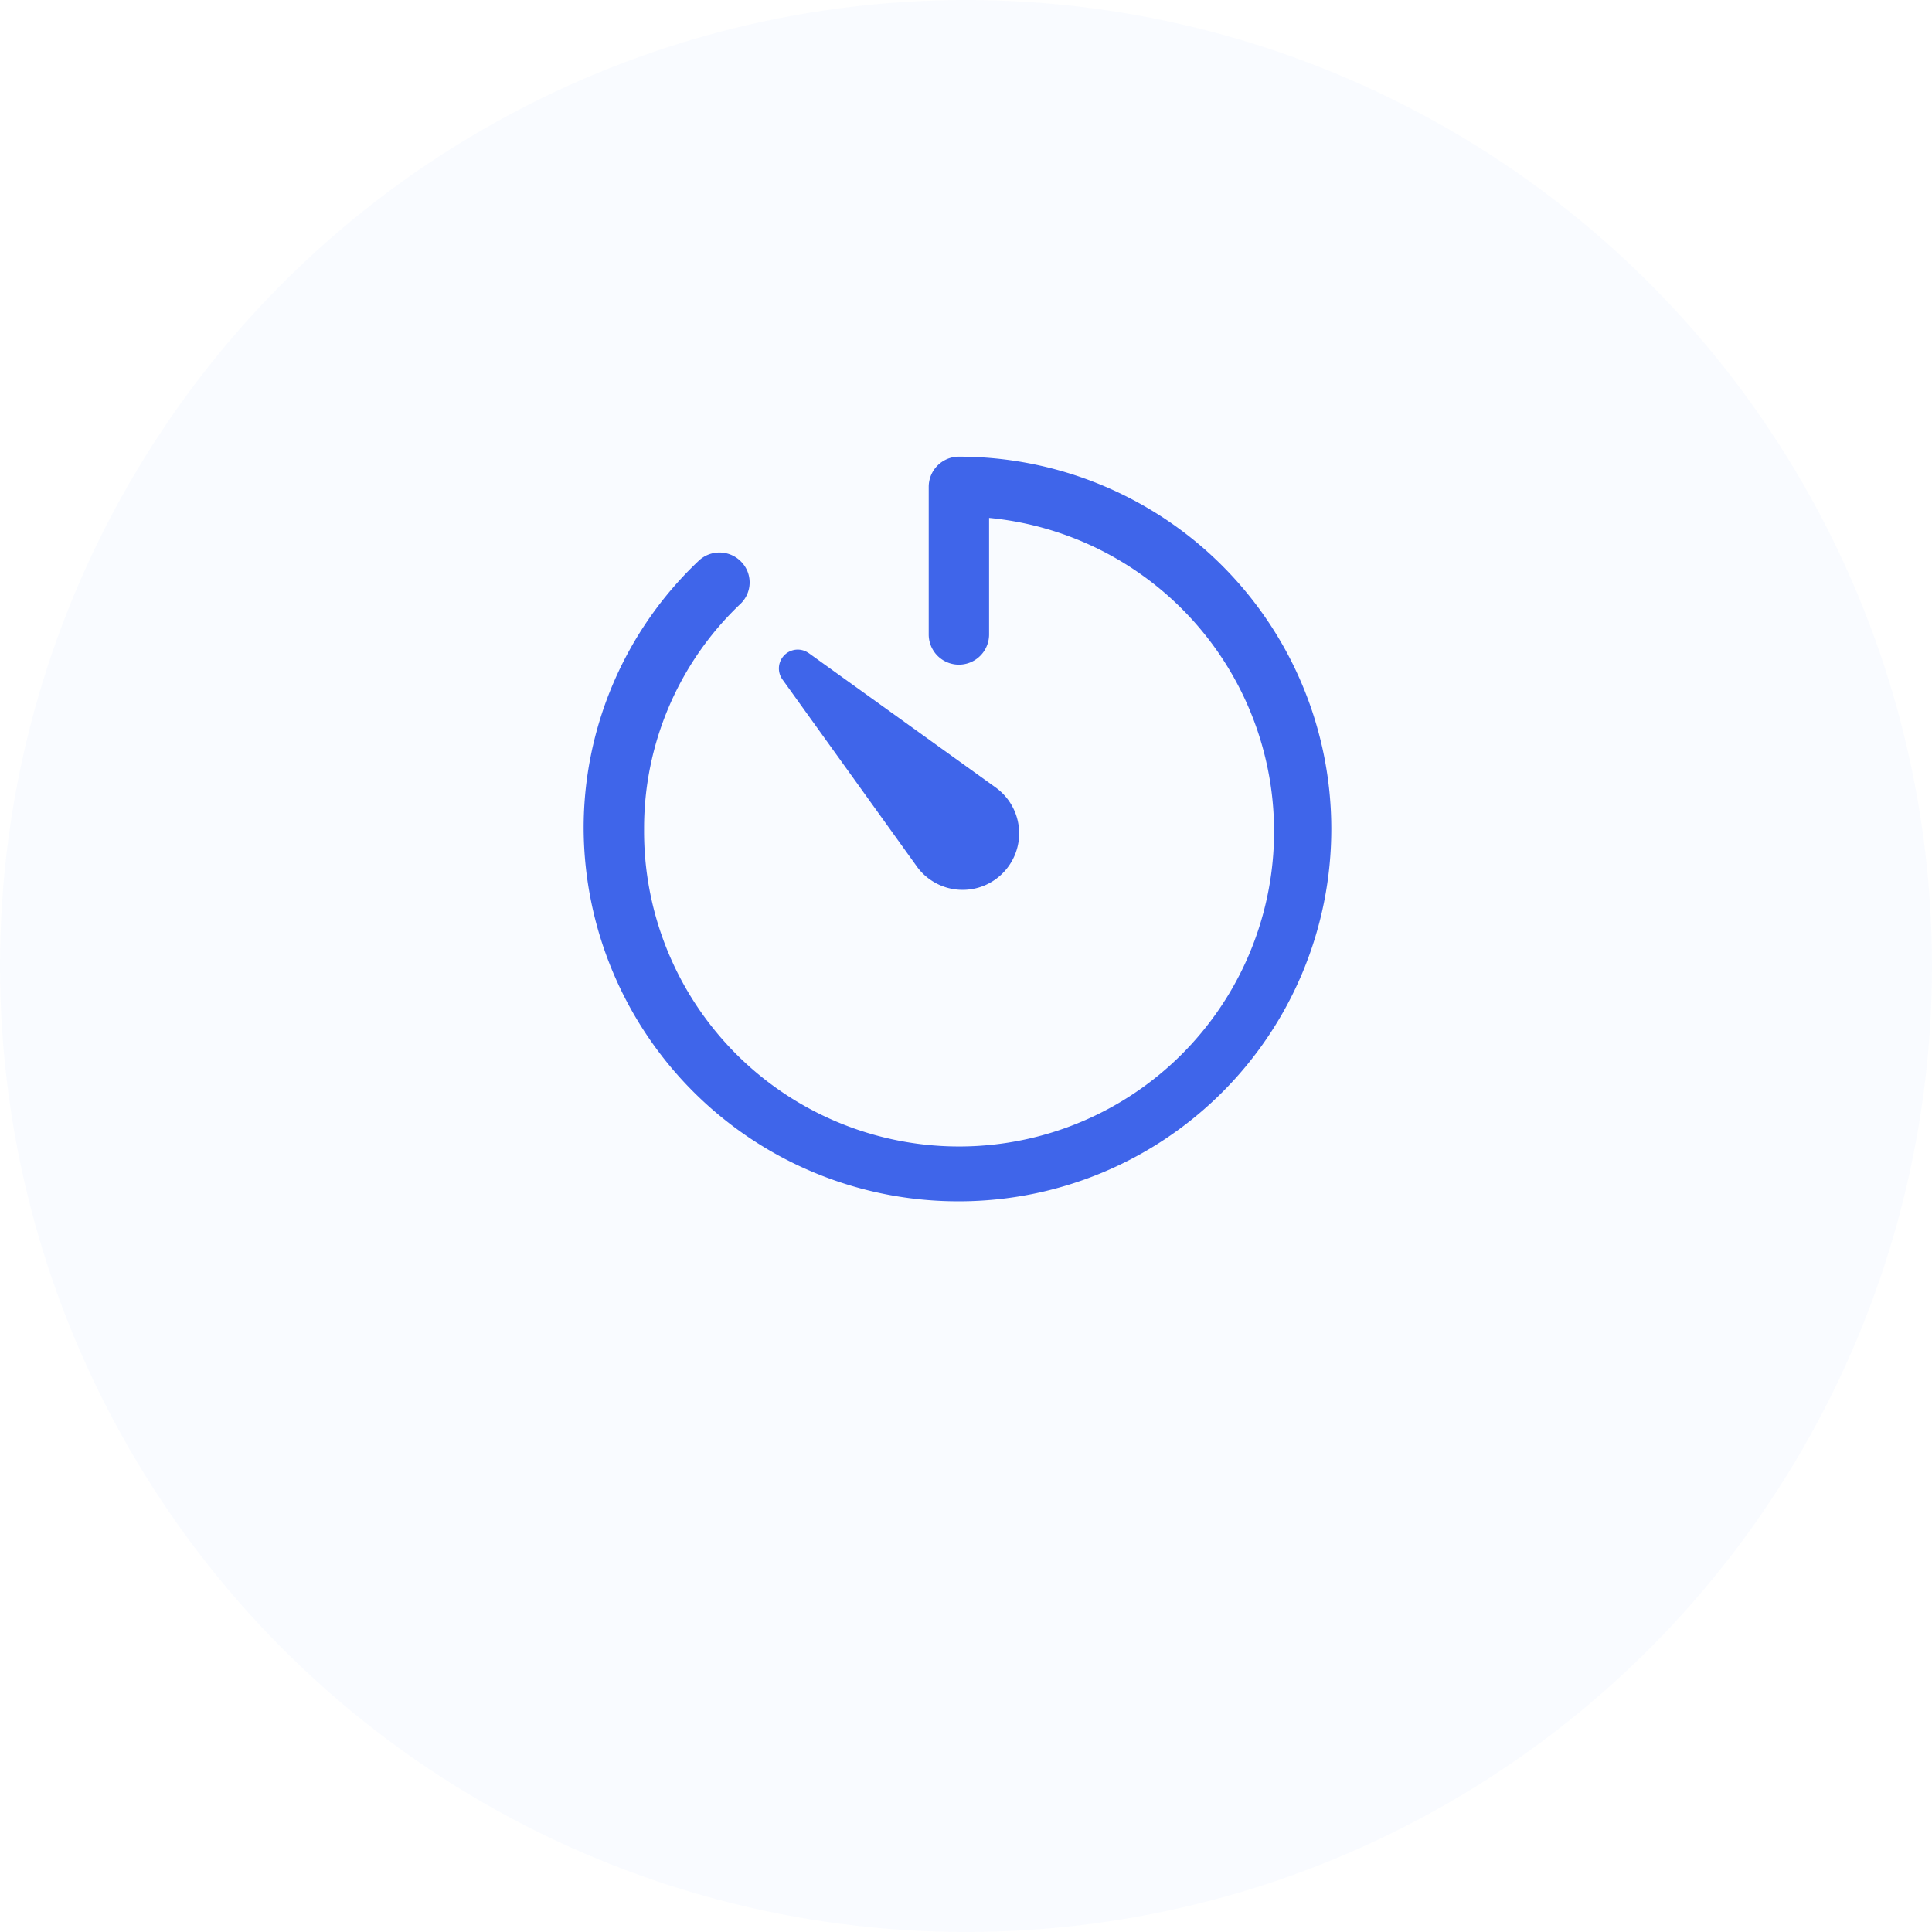
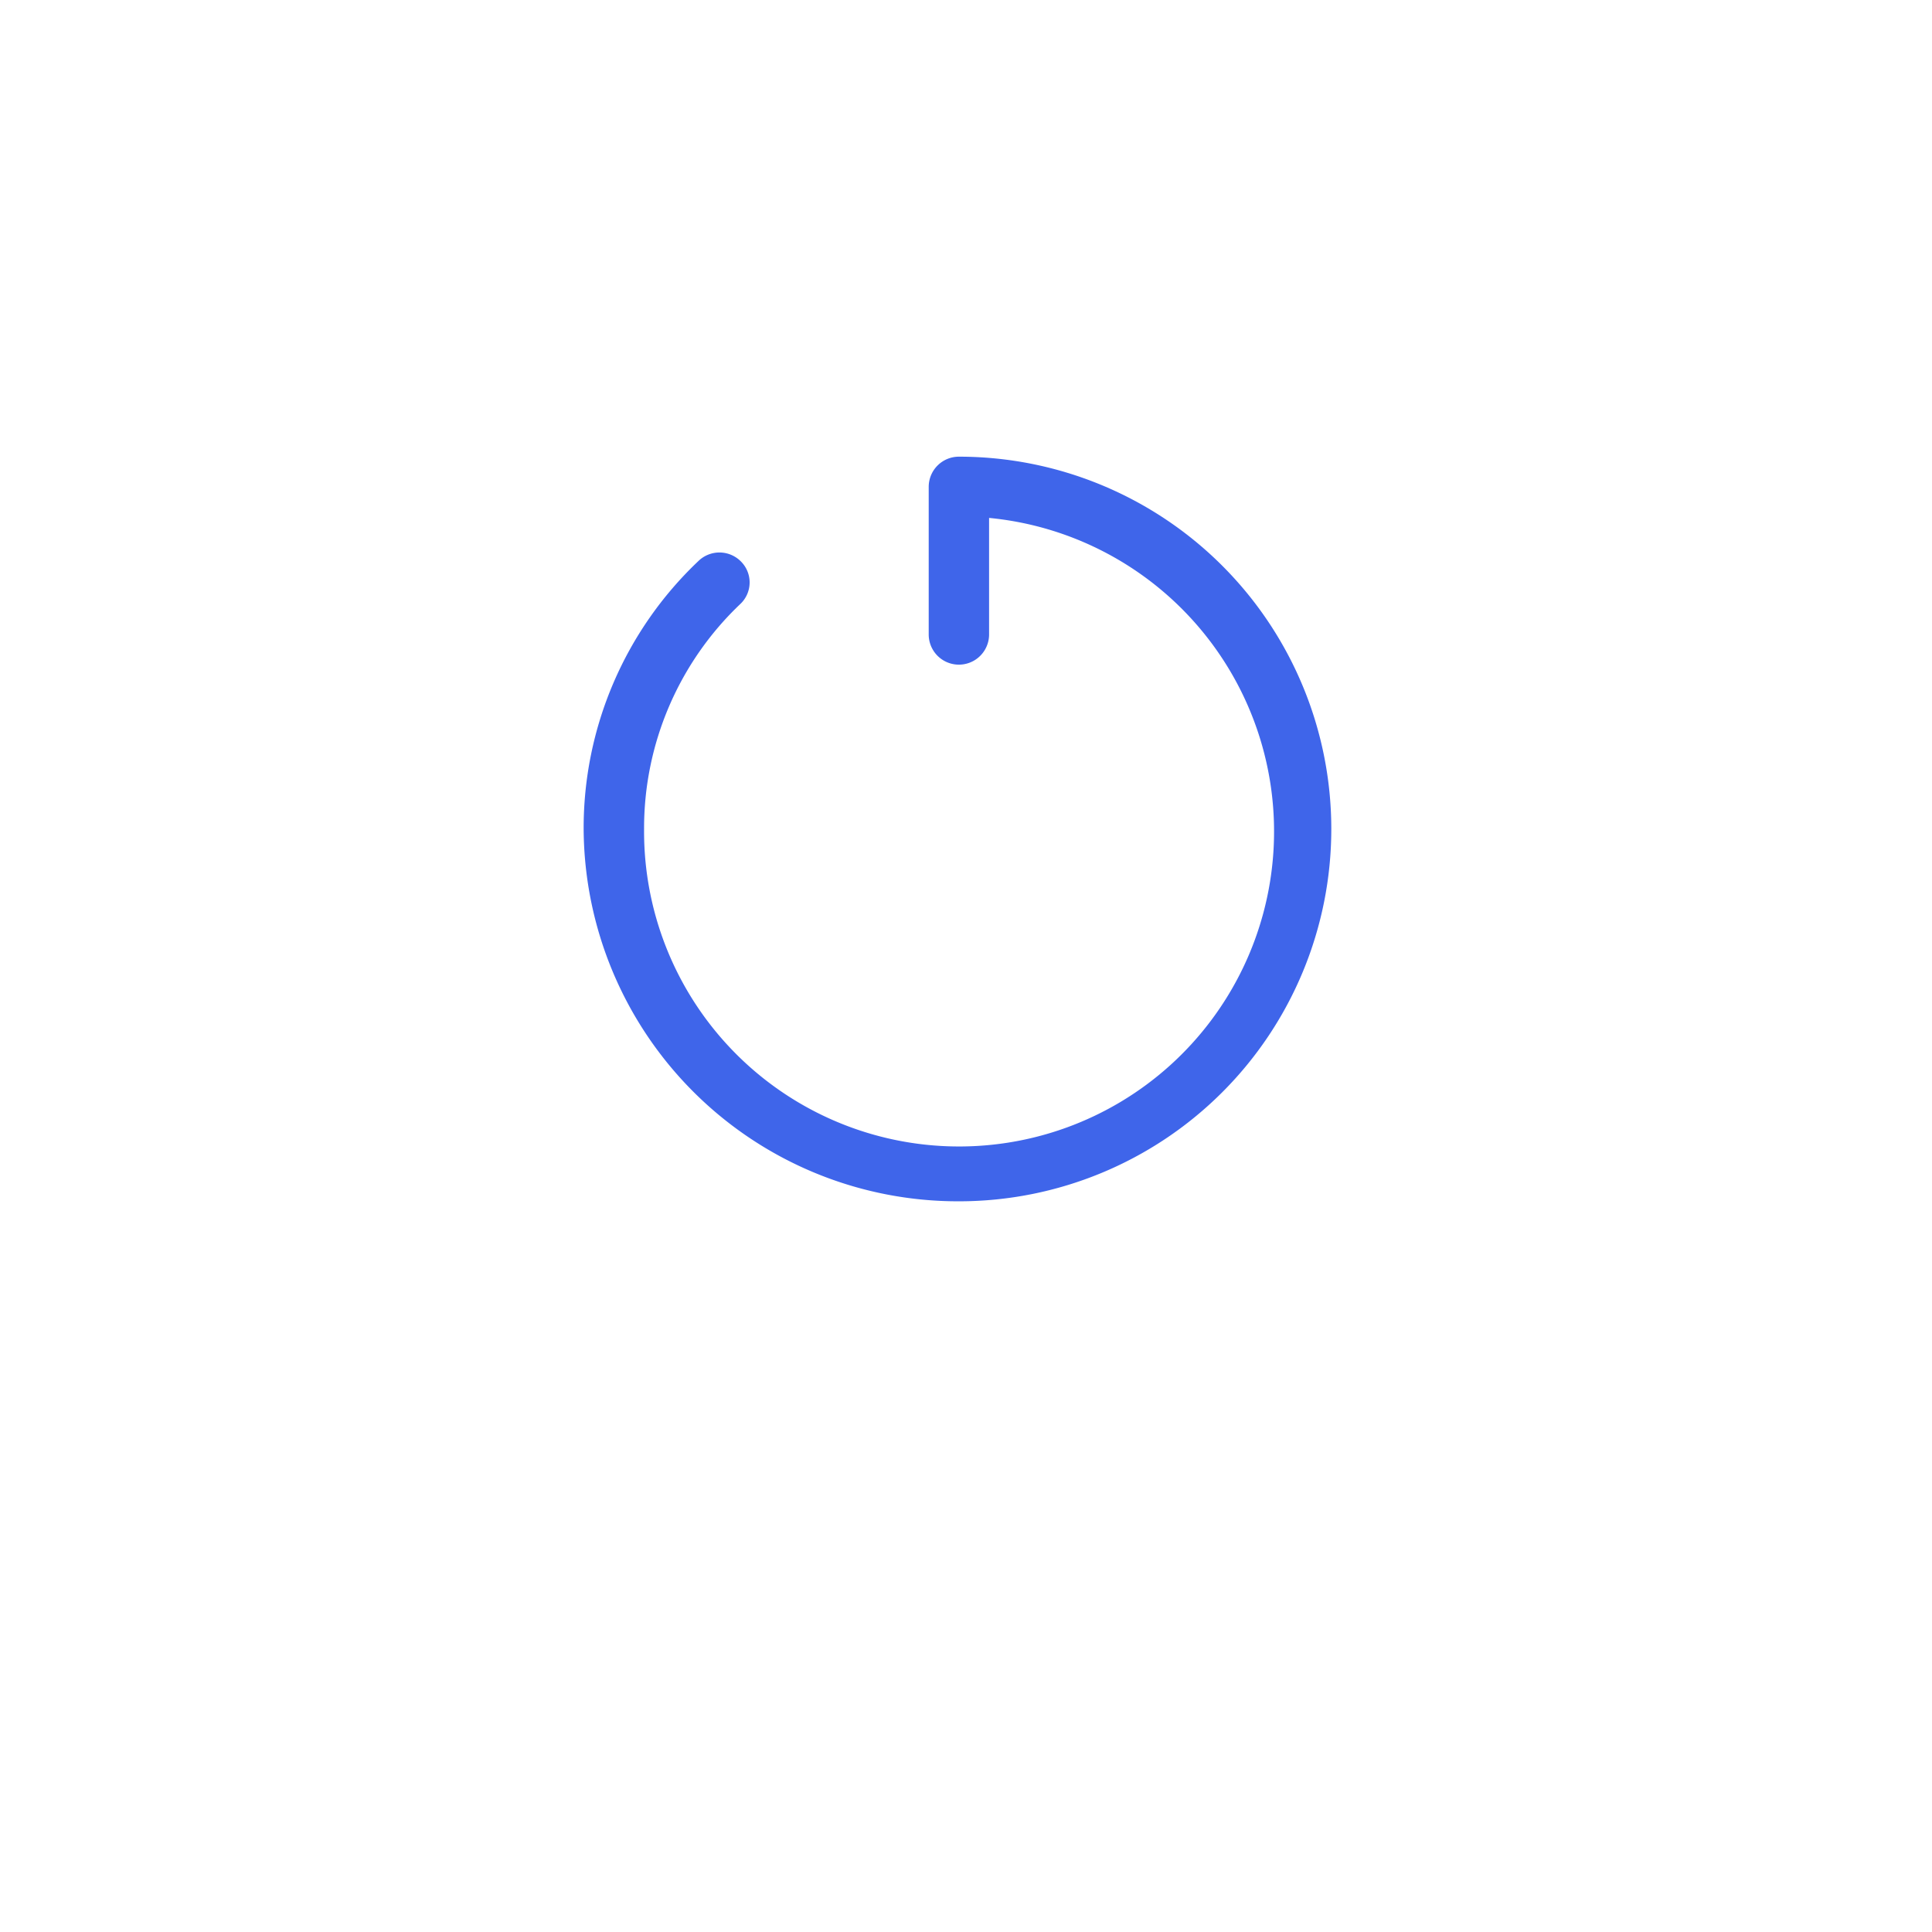
<svg xmlns="http://www.w3.org/2000/svg" width="96" height="96" viewBox="0 0 96 96">
  <g transform="translate(-998 -1152)">
-     <circle cx="48" cy="48" r="48" transform="translate(998 1152)" fill="#3f65ea" opacity="0.03" />
    <g transform="translate(1023.063 1170.754)">
      <path d="M22.592,40.938a18.6,18.6,0,0,1-18.654-18.5A18.272,18.272,0,0,1,9.646,9.118a1.5,1.5,0,0,1,2.117.037,1.471,1.471,0,0,1-.037,2.1A15.36,15.36,0,0,0,6.941,22.438,15.652,15.652,0,1,0,24.084,6.981v5.791a1.5,1.5,0,0,1-3,0V5.427a1.5,1.5,0,0,1,1.5-1.489,18.5,18.5,0,1,1,.009,37Z" transform="translate(0 0)" fill="#3f65ea" />
-       <path d="M12.732,11.427,22.013,18.1a2.808,2.808,0,1,1-3.265,4.57,2.712,2.712,0,0,1-.653-.653l-6.669-9.281a.936.936,0,0,1,1.306-1.306Z" transform="translate(2.389 2.27)" fill="#3f65ea" />
    </g>
  </g>
</svg>